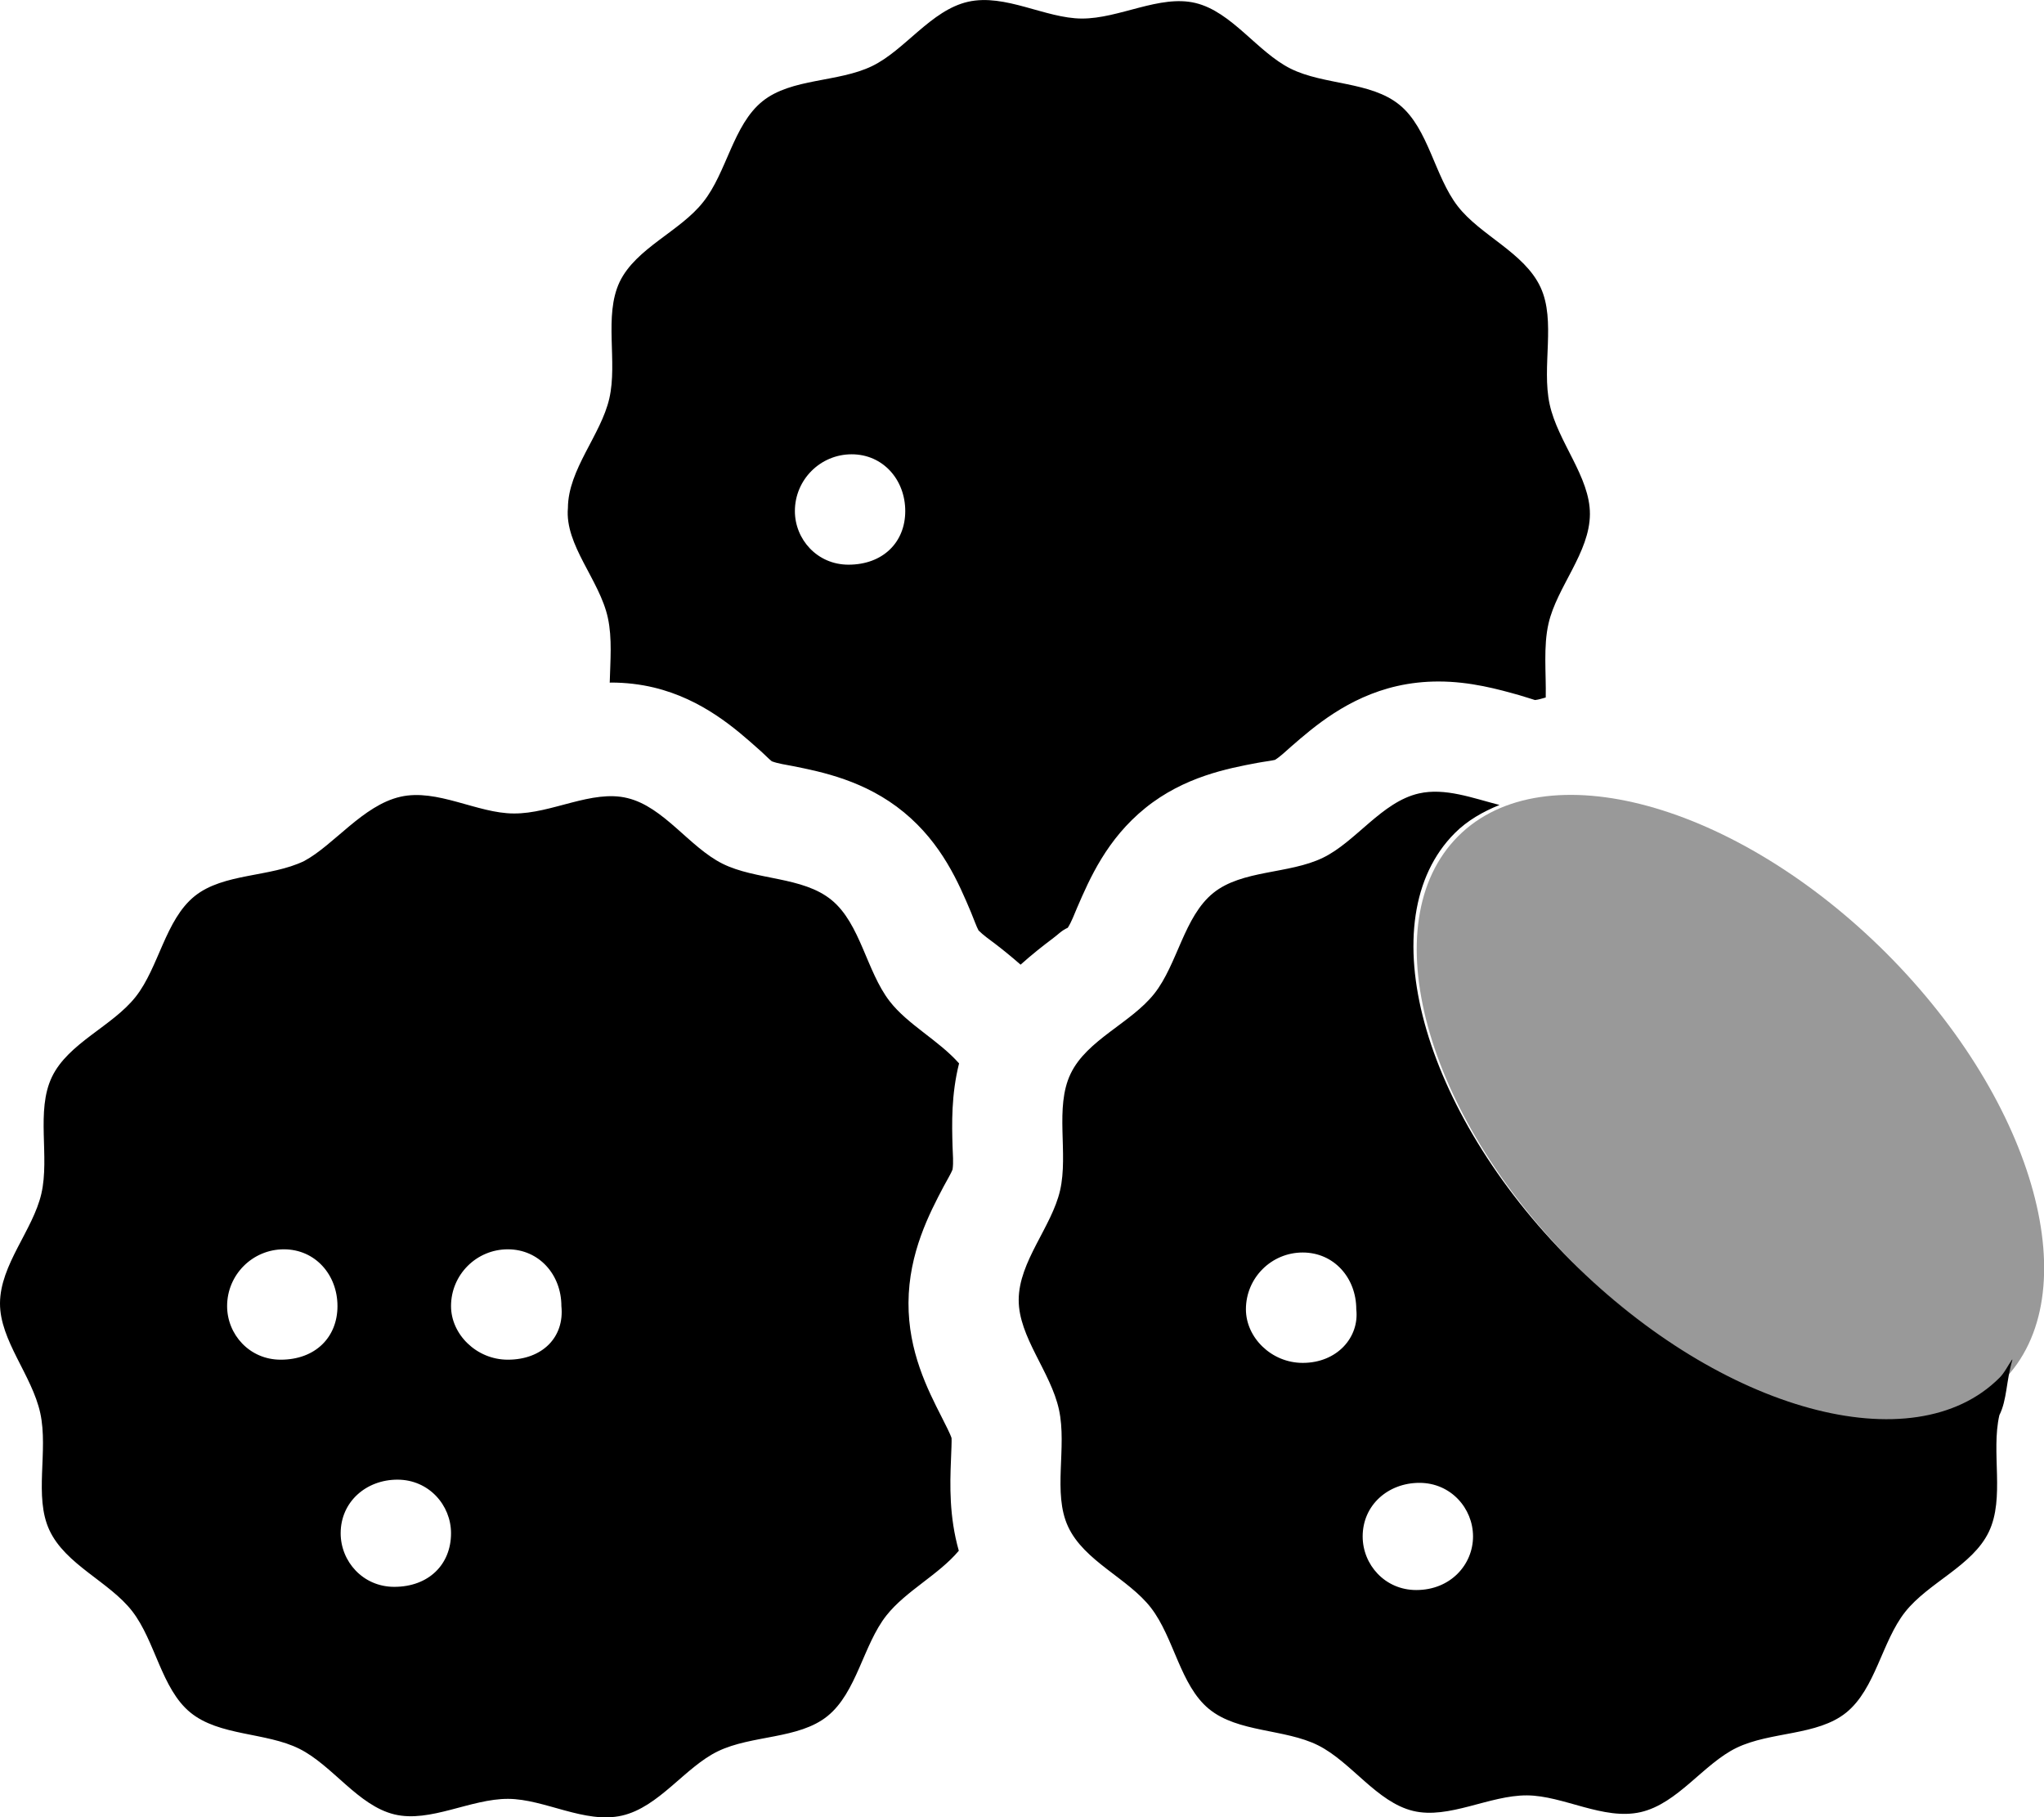
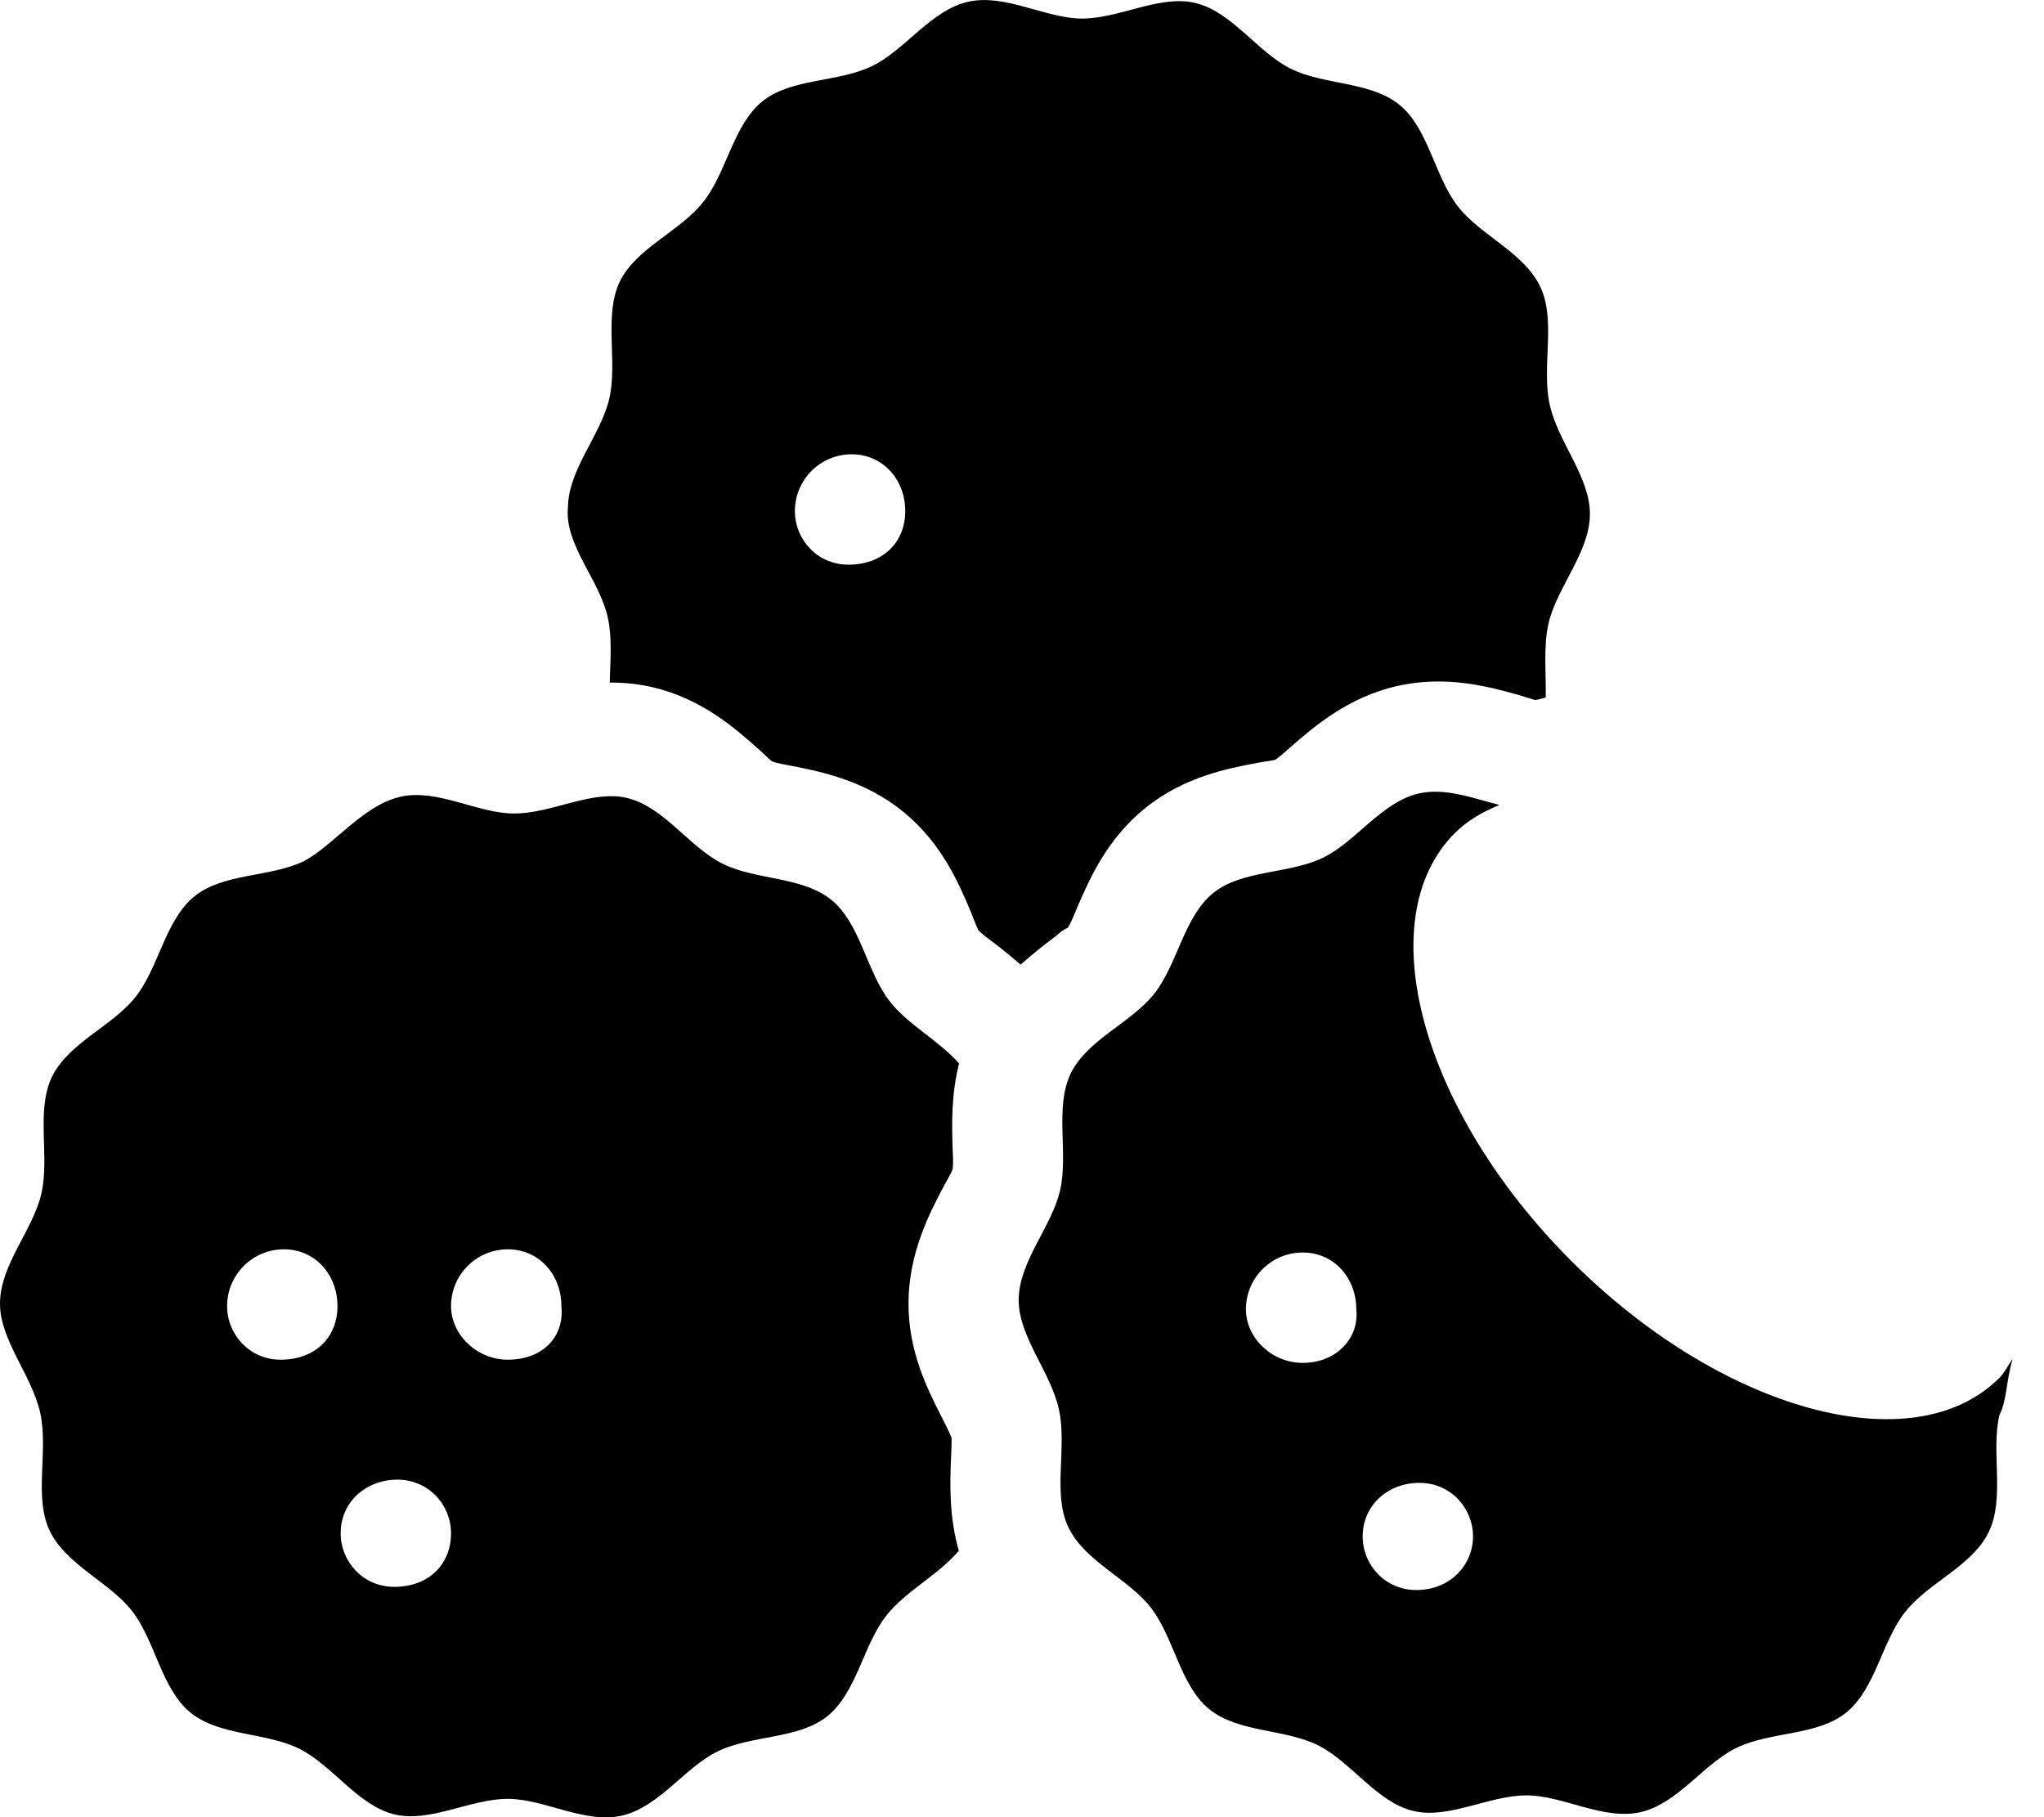
<svg xmlns="http://www.w3.org/2000/svg" viewBox="0 0 576 512">
  <defs>
    <style>.fa-secondary{opacity:.4}</style>
  </defs>
  <path class="fa-primary" d="M300.9 261.4c1.086-1.688 1.791-3.705 2.637-5.662c3.527-8.154 8.357-19.32 19.26-28.11c10.9-8.789 23.24-11.12 31.4-12.66c2.037-.385 4.117-.617 5.105-.871c1.596-1.006 3.018-2.424 4.537-3.744c6.369-5.539 15.99-13.91 29.89-17.06c3.744-.85 7.66-1.279 11.64-1.279c9.029 0 16.92 2.215 22.69 3.834c1.889 .529 3.734 1.184 4.5 1.393c1.004-.094 2.021-.447 3.031-.717c.139-6.984-.707-14.36 .789-20.86c2.367-10.3 11.61-19.98 11.66-30.81c.049-10.49-9.027-20.27-11.35-30.95c-2.322-10.68 1.84-23.47-2.561-32.95c-4.539-9.791-16.93-14.57-23.35-22.87c-6.525-8.437-8.227-21.83-16.35-28.5c-8.154-6.709-21.34-5.553-30.75-10.25c-9.359-4.678-16.55-16.03-26.8-18.49c-10.08-2.42-21.46 4.436-32.06 4.383c-10.27-.051-21.56-7.096-32.02-4.727c-10.46 2.373-17.77 13.64-27.06 18.13c-9.586 4.635-22.73 3.348-30.87 9.904C206.6 35.19 204.8 48.58 198.2 56.87C191.7 65.2 179.2 69.86 174.6 79.46C170.1 89.03 174.1 101.9 171.7 112.3c-2.367 10.3-11.61 19.98-11.66 30.81C159.1 153.6 169 163.4 171.3 174.1c1.252 5.76 .68 12.11 .521 18.25c.127 0 .227-.035 .353-.035c4.146 0 8.211 .471 12.09 1.4c13.71 3.291 23.18 11.73 29.45 17.32C215.3 212.4 216.7 213.9 217.5 214.5c1.812 .678 3.84 .932 5.834 1.33c8.17 1.629 20.52 4.092 31.38 13.03c10.73 8.824 15.45 19.98 18.89 28.13c.844 1.998 1.541 4.068 2.152 5.166C277.1 263.5 278.8 264.7 280.4 265.9C282.5 267.5 285.1 269.6 287.6 271.8c3.188-2.853 6.324-5.332 8.916-7.266C298.2 263.3 299.1 262.2 300.9 261.4zM239.1 159.1c-8.836 0-15.1-7.164-15.1-15.1c0-8.838 7.166-16 16-16s15.1 7.164 15.1 16C255.1 152.8 248.8 159.1 239.1 159.1zM250.7 282.1c-6.525-8.437-8.227-21.83-16.35-28.5c-8.154-6.709-21.34-5.553-30.75-10.25c-9.359-4.678-16.55-16.03-26.8-18.49C166.8 222.4 155.4 229.3 144.8 229.2C134.5 229.2 123.2 222.1 112.8 224.5C102.3 226.9 94.1 238.1 85.71 242.6c-9.586 4.635-22.73 3.348-30.87 9.904c-8.264 6.664-10.07 20.06-16.61 28.35c-6.572 8.33-18.99 12.98-23.6 22.59c-4.58 9.56-.565 22.42-2.973 32.88C9.295 346.6 .051 356.3 0 367.2c-.049 10.49 9.027 20.27 11.35 30.95c2.322 10.68-1.84 23.47 2.561 32.95c4.539 9.789 16.93 14.57 23.35 22.87c6.525 8.437 8.227 21.83 16.35 28.51c8.154 6.709 21.34 5.551 30.75 10.25c9.359 4.676 16.55 16.03 26.8 18.49c10.08 2.42 21.46-4.436 32.06-4.383c10.27 .051 21.56 7.096 32.02 4.725c10.46-2.373 17.77-13.64 27.06-18.13c9.586-4.635 22.73-3.346 30.87-9.902c8.264-6.662 10.07-20.06 16.61-28.35c5.461-6.92 14.72-11.46 20.41-18.25c-2.727-9.601-2.496-18.58-2.211-25.52c.092-2.211 .229-5.553 .168-6.225c-.318-1.07-1.818-4.016-2.811-5.965c-3.963-7.783-9.391-18.44-9.326-32.16c.066-14.06 5.955-25.26 9.852-32.67c.982-1.867 2.1-3.658 2.566-4.873c.299-2.068 .062-4.271-.002-6.471c-.191-6.435-.375-14.63 1.838-23.43C264.5 293.1 255.8 288.7 250.7 282.1zM79.1 383.1c-8.836 0-15.1-7.164-15.1-15.1c0-8.838 7.166-16 16-16s15.1 7.164 15.1 16C95.1 376.8 88.84 383.1 79.1 383.1zM111.1 447.1c-8.836 0-15.1-7.164-15.1-15.1c0-8.836 7.166-15.1 16-15.1c8.836 0 15.1 7.164 15.1 15.1C127.1 440.8 120.8 447.1 111.1 447.1zM143.1 383.1c-8.836 0-16-7.164-16-15.1c0-8.838 7.166-16 16-16s15.1 7.164 15.1 16C159.1 376.8 152.8 383.1 143.1 383.1zM567.1 383.1h-.121c-1.188 1.699-2.055 3.627-3.537 5.109c-24.21 24.21-78.19 9.492-120.6-32.88c-42.37-42.37-57.09-96.35-32.88-120.6c3.549-3.549 7.889-6.014 12.59-7.926c-7.557-1.938-15.34-4.918-22.71-3.246c-10.46 2.373-17.77 13.64-27.06 18.13c-9.586 4.635-22.73 3.348-30.87 9.904c-8.264 6.664-10.07 20.06-16.61 28.35c-6.572 8.33-18.99 12.98-23.6 22.59c-4.58 9.56-.565 22.42-2.973 32.88c-2.367 10.3-11.61 19.98-11.66 30.81c-.049 10.49 9.027 20.27 11.35 30.95c2.322 10.68-1.84 23.47 2.561 32.95c4.539 9.789 16.93 14.57 23.35 22.87c6.525 8.437 8.227 21.83 16.35 28.51c8.154 6.709 21.34 5.551 30.75 10.25c9.359 4.676 16.55 16.03 26.8 18.49c10.08 2.42 21.46-4.436 32.06-4.383c10.27 .051 21.56 7.096 32.02 4.725c10.46-2.373 17.77-13.64 27.06-18.13c9.586-4.635 22.73-3.346 30.87-9.902c8.264-6.662 10.07-20.06 16.61-28.35c6.572-8.33 18.99-12.98 23.6-22.59c4.58-9.557 .565-22.42 2.973-32.88C565.6 394.4 565.3 389.2 567.1 383.1zM367.1 384c-8.836 0-16-7.164-16-15.1c0-8.838 7.166-16 16-16s15.1 7.164 15.1 16C383.1 376.8 376.8 384 367.1 384zM399.1 448c-8.836 0-15.1-7.164-15.1-15.1c0-8.836 7.166-15.1 16-15.1c8.836 0 15.1 7.164 15.1 15.1C415.1 440.8 408.8 448 399.1 448z" />
-   <path class="fa-secondary" d="M531.5 268.5c42.37 42.37 57.1 96.35 32.88 120.6c-24.21 24.21-78.19 9.492-120.6-32.88s-57.09-96.35-32.88-120.6S489.1 226.2 531.5 268.5z" />
</svg>